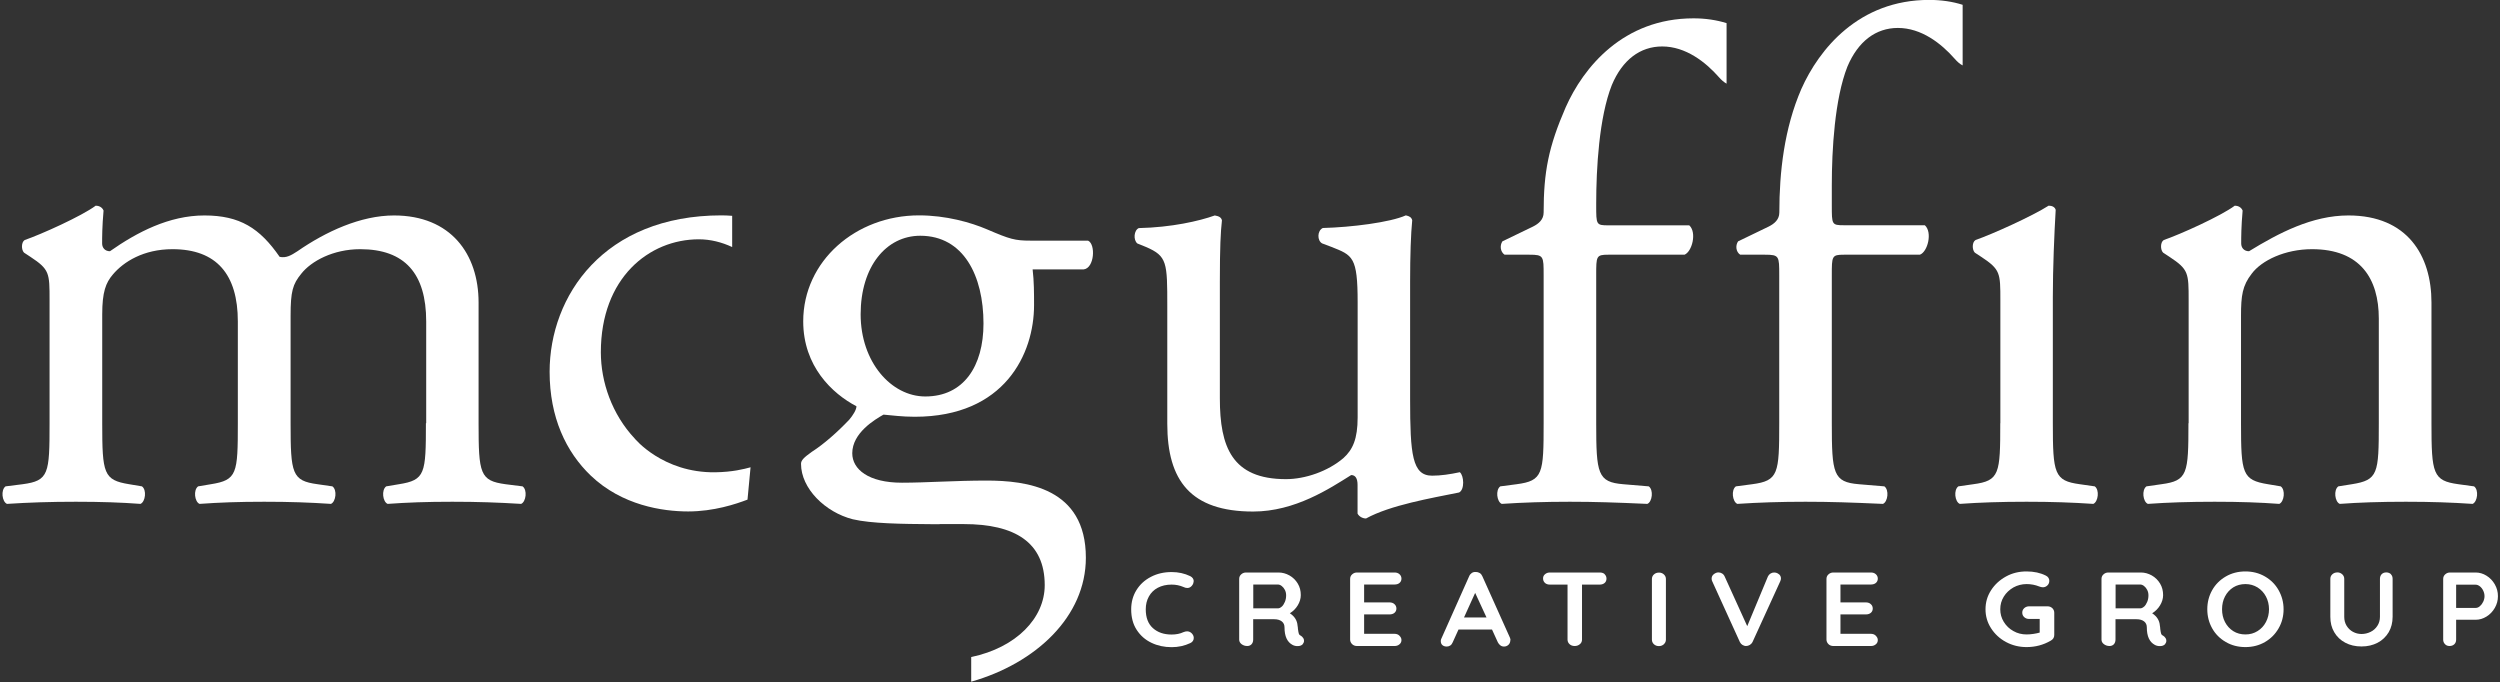
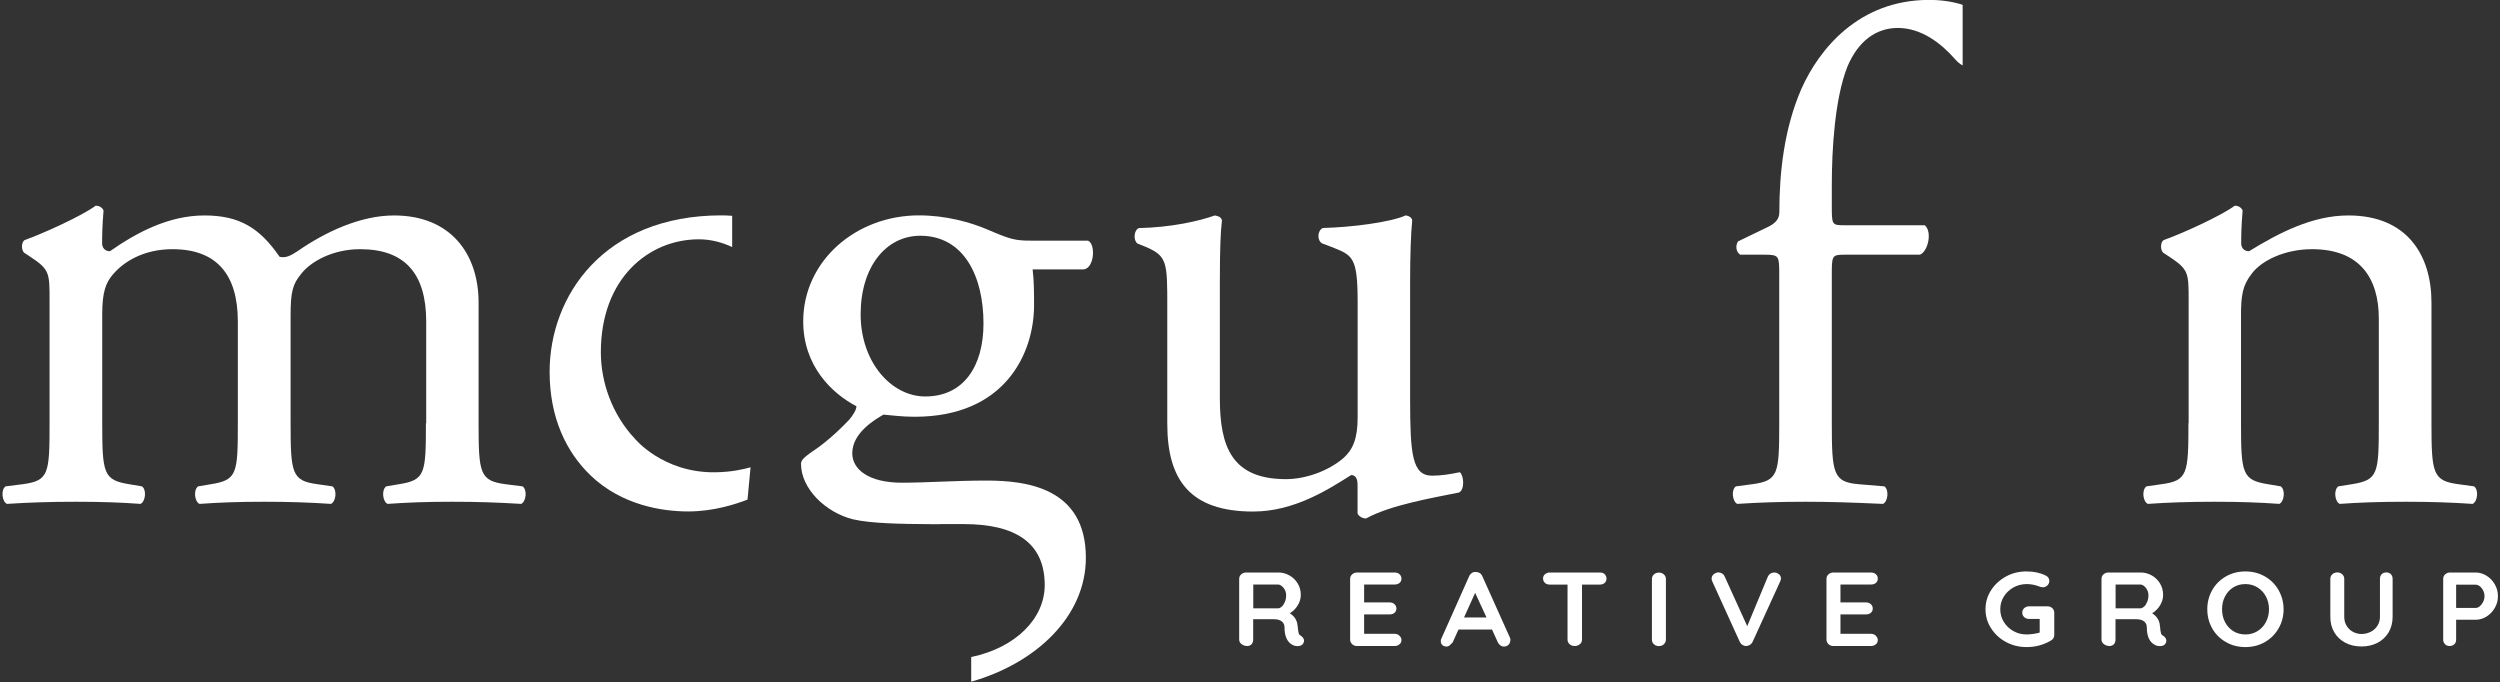
<svg xmlns="http://www.w3.org/2000/svg" width="359" height="98" viewBox="0 0 359 98" fill="none">
  <rect x="0" y="0" width="359" height="98" fill="#333333" stroke="none" />
  <g clip-path="url(#clip0_158_6)">
    <path fill-rule="evenodd" clip-rule="evenodd" d="M61.161 60.767C61.161 68.026 61.065 68.933 57.291 69.534L55.459 69.841C54.748 70.352 54.953 72.064 55.664 72.358C58.522 72.154 61.27 72.052 64.949 72.052C68.628 72.052 71.472 72.154 74.836 72.358C75.547 72.051 75.752 70.339 75.041 69.841L72.594 69.534C68.915 69.035 68.724 68.026 68.724 60.767V43.438C68.724 36.486 64.744 30.939 56.58 30.939C51.794 30.939 46.789 33.253 42.713 36.077C41.797 36.678 41.086 37.086 40.156 36.882C37.298 32.754 34.44 30.939 29.353 30.939C24.266 30.939 19.671 33.355 15.787 36.077C15.076 36.077 14.666 35.578 14.666 34.965C14.666 34.058 14.666 32.55 14.871 30.237C14.666 29.725 14.16 29.534 13.749 29.534C11.712 31.042 5.9 33.661 3.548 34.467C3.042 34.773 3.042 35.872 3.452 36.281L4.368 36.882C7.117 38.697 7.117 39.195 7.117 43.131V60.767C7.117 68.026 7.021 69.035 3.247 69.534L0.799 69.841C0.088 70.352 0.293 72.064 1.004 72.358C4.163 72.154 7.226 72.052 10.891 72.052C14.556 72.052 17.414 72.154 20.177 72.358C20.888 72.051 21.093 70.339 20.382 69.841L18.549 69.534C14.871 68.933 14.679 68.026 14.679 60.767V45.15C14.679 41.93 15.185 40.614 16.211 39.412C17.743 37.598 20.601 35.783 24.772 35.783C31.103 35.783 34.153 39.412 34.153 46.16V60.767C34.153 68.026 34.057 68.933 30.283 69.534L28.45 69.841C27.739 70.352 27.944 72.064 28.655 72.358C31.514 72.154 34.262 72.052 37.941 72.052C41.619 72.052 44.464 72.154 47.527 72.358C48.238 72.051 48.443 70.339 47.732 69.841L45.599 69.534C41.92 69.035 41.729 68.026 41.729 60.767V45.355C41.729 41.828 42.03 40.818 43.26 39.31C44.683 37.495 47.855 35.783 51.725 35.783C58.153 35.783 61.202 39.31 61.202 46.16V60.767H61.161Z" fill="white" />
    <path fill-rule="evenodd" clip-rule="evenodd" d="M134.911 75.272H133.776C129.496 75.246 125.092 75.182 122.467 74.569C118.487 73.559 115.027 70.135 115.027 66.607C115.027 66.096 115.438 65.7 116.559 64.895C118.296 63.783 120.238 62.071 121.961 60.256C122.467 59.655 122.986 58.85 122.986 58.339C119.513 56.524 115.342 52.601 115.342 46.147C115.342 37.483 122.891 30.927 131.971 30.927C135.841 30.927 139.41 31.936 141.762 32.946C145.031 34.352 145.742 34.556 147.984 34.556H156.244C157.366 35.067 157.16 38.492 155.629 38.684H148.285C148.49 40.396 148.49 42.109 148.49 43.821C148.49 50.773 144.306 59.847 131.355 59.847C129.523 59.847 128.087 59.642 126.87 59.54C125.639 60.243 122.385 62.16 122.385 65.087C122.385 67.4 124.723 69.317 129.523 69.317C132.996 69.317 137.167 69.01 141.653 69.01C147.369 69.01 155.93 70.019 155.93 80.09C155.93 88.524 148.778 95.234 139.465 97.892V94.352C145.96 92.984 150.022 88.742 150.022 84.026C150.022 77.879 145.742 75.259 138.398 75.259H134.938L134.911 75.272ZM132.873 56.933C138.371 56.933 141.229 52.601 141.229 46.454C141.229 39.604 138.371 33.853 132.149 33.853C127.253 33.853 123.588 38.288 123.588 45.138C123.588 51.987 127.978 56.933 132.873 56.933Z" fill="white" />
    <path fill-rule="evenodd" clip-rule="evenodd" d="M175.171 40.409C175.171 35.476 175.28 33.355 175.471 31.642C175.376 31.233 175.061 31.042 174.446 30.939C172.203 31.744 168.224 32.652 163.533 32.754C162.822 33.061 162.712 34.467 163.328 34.965L164.559 35.463C167.622 36.78 167.622 37.687 167.622 44.026V60.856C167.622 69.023 170.986 73.457 179.957 73.457C185.974 73.457 190.965 70.135 194.029 68.218C194.644 68.218 194.945 68.716 194.945 69.623V73.751C195.15 74.16 195.656 74.454 196.162 74.454C199.635 72.537 205.543 71.528 209.522 70.722C210.343 70.326 210.234 68.307 209.632 67.809C208.21 68.115 206.883 68.307 205.652 68.307C202.794 68.307 202.493 65.278 202.493 57.329V40.396C202.493 36.665 202.603 33.547 202.794 31.63C202.699 31.221 202.384 31.029 201.878 30.927C199.635 31.936 194.028 32.639 189.953 32.741C189.133 33.138 189.133 34.556 189.858 34.952L191.184 35.451C194.247 36.665 194.958 36.856 194.958 43.412V59.936C194.958 63.055 194.247 64.575 192.921 65.777C190.678 67.694 187.41 68.805 184.661 68.805C176.907 68.805 175.171 64.166 175.171 57.214V40.383V40.409Z" fill="white" />
-     <path fill-rule="evenodd" clip-rule="evenodd" d="M241.864 36.575H230.951C229.215 36.575 229.215 36.78 229.215 39.502V60.767C229.215 68.026 229.42 69.227 233.085 69.534L236.763 69.841C237.474 70.352 237.269 72.064 236.558 72.358C231.977 72.154 229.01 72.052 225.44 72.052C221.871 72.052 218.712 72.154 215.649 72.358C214.938 72.052 214.733 70.339 215.444 69.841L217.796 69.534C221.57 69.035 221.666 68.026 221.666 60.767V39.502C221.666 36.78 221.666 36.575 219.628 36.575H216.059C215.444 36.166 215.348 35.259 215.745 34.658L220.134 32.537C220.955 32.128 221.666 31.527 221.666 30.518C221.666 24.677 222.377 21.061 224.825 15.425C227.368 9.687 233.085 2.633 243.191 2.633C244.886 2.633 246.514 2.875 247.936 3.323V12.013C247.553 11.808 247.211 11.502 246.856 11.105C244.914 8.895 242.056 6.671 238.691 6.671C235.533 6.671 232.975 8.588 231.457 12.217C229.625 16.856 229.215 24.205 229.215 29.253V29.534C229.215 32.256 229.215 32.358 230.951 32.358H242.575C243.697 33.368 242.985 36.179 241.864 36.588V36.575Z" fill="white" />
    <path fill-rule="evenodd" clip-rule="evenodd" d="M275.696 36.575H264.784C263.047 36.575 263.047 36.78 263.047 39.502V60.767C263.047 68.026 263.252 69.227 266.931 69.534L270.595 69.841C271.307 70.352 271.101 72.064 270.39 72.358C265.795 72.154 262.842 72.052 259.272 72.052C255.703 72.052 252.544 72.154 249.481 72.358C248.77 72.051 248.565 70.339 249.276 69.841L251.614 69.534C255.389 69.035 255.498 68.026 255.498 60.767V39.502C255.498 36.78 255.498 36.575 253.461 36.575H249.891C249.276 36.166 249.18 35.259 249.59 34.658L253.98 32.537C254.801 32.128 255.512 31.527 255.512 30.518C255.512 24.677 256.223 18.428 258.671 12.78C261.228 7.042 266.931 -0.013 277.023 -0.013C278.76 -0.013 280.401 0.23 281.836 0.69V9.393C281.426 9.189 281.084 8.882 280.701 8.447C278.759 6.236 275.915 4.013 272.537 4.013C269.378 4.013 266.821 5.93 265.29 9.559C263.457 14.198 263.047 21.546 263.047 26.594V29.521C263.047 32.243 263.047 32.345 264.784 32.345H276.407C277.529 33.355 276.818 36.166 275.696 36.575Z" fill="white" />
-     <path fill-rule="evenodd" clip-rule="evenodd" d="M287.238 60.767C287.238 68.026 287.142 69.035 283.368 69.534L281.221 69.841C280.51 70.352 280.715 72.064 281.426 72.358C284.284 72.154 287.347 72.052 291.012 72.052C294.677 72.052 297.535 72.154 300.599 72.358C301.31 72.051 301.515 70.339 300.804 69.841L298.657 69.534C294.992 69.035 294.787 68.026 294.787 60.767V42.633C294.787 38.505 294.992 33.661 295.197 30.134C295.088 29.738 294.691 29.534 294.185 29.534C291.833 31.042 286.021 33.661 283.683 34.467C283.177 34.773 283.177 35.872 283.587 36.281L284.503 36.882C287.252 38.697 287.252 39.195 287.252 43.131V60.767H287.238Z" fill="white" />
    <path fill-rule="evenodd" clip-rule="evenodd" d="M314.26 60.767C314.26 68.026 314.151 69.035 310.376 69.534L308.229 69.841C307.518 70.352 307.723 72.064 308.435 72.358C311.293 72.154 314.342 72.052 318.021 72.052C321.699 72.052 324.544 72.154 327.306 72.358C328.017 72.051 328.222 70.339 327.511 69.841L325.679 69.534C322 68.933 321.809 68.026 321.809 60.767V45.355C321.809 42.428 322.014 41.023 323.34 39.31C324.763 37.393 328.127 35.783 332.01 35.783C338.944 35.783 341.597 40.013 341.597 45.751V60.767C341.597 68.026 341.501 68.933 337.727 69.534L335.785 69.841C335.074 70.352 335.279 72.064 335.99 72.358C338.739 72.154 341.802 72.052 345.48 72.052C349.159 72.052 352.004 72.154 355.067 72.358C355.778 72.051 355.983 70.339 355.272 69.841L353.029 69.534C349.364 69.035 349.159 68.026 349.159 60.767V43.438C349.159 36.69 345.699 30.939 337.234 30.939C332.024 30.939 327.238 33.457 322.958 36.077C322.246 36.077 321.836 35.578 321.836 34.965C321.836 34.058 321.836 32.55 322.041 30.237C321.836 29.725 321.33 29.534 320.92 29.534C318.882 31.042 313.07 33.661 310.718 34.467C310.212 34.773 310.212 35.872 310.623 36.281L311.539 36.882C314.288 38.697 314.288 39.195 314.288 43.131V60.767H314.26Z" fill="white" />
    <path fill-rule="evenodd" clip-rule="evenodd" d="M107.766 67.106C106.863 67.349 105.236 67.783 102.692 67.821C95.157 67.911 91.137 62.965 91.137 62.965C87.869 59.476 86.282 54.85 86.282 50.582C86.282 39.898 93.216 34.364 100.354 34.364C102.036 34.364 103.663 34.786 105.14 35.476V30.991C104.58 30.952 104.06 30.927 103.609 30.927C86.679 30.927 78.925 42.518 78.925 53.393C78.925 59.936 81.277 64.895 84.846 68.307C89.318 72.575 95.144 73.444 98.822 73.444C102.501 73.444 105.674 72.384 107.342 71.745L107.78 67.093L107.766 67.106Z" fill="white" />
-     <path d="M171.396 83.502C171.396 83.719 171.314 83.924 171.15 84.115C170.972 84.333 170.753 84.435 170.494 84.435C170.316 84.435 170.124 84.384 169.947 84.294C169.413 84.064 168.853 83.949 168.237 83.949C167.485 83.949 166.829 84.103 166.268 84.397C165.707 84.691 165.283 85.112 164.983 85.649C164.682 86.186 164.531 86.799 164.531 87.502C164.531 88.691 164.873 89.585 165.557 90.198C166.241 90.812 167.13 91.119 168.237 91.119C168.894 91.119 169.468 91.004 169.947 90.774C170.138 90.697 170.316 90.659 170.466 90.659C170.74 90.659 170.986 90.774 171.177 90.991C171.341 91.183 171.424 91.387 171.424 91.604C171.424 91.77 171.382 91.911 171.3 92.039C171.218 92.166 171.095 92.269 170.931 92.346C170.097 92.742 169.194 92.933 168.251 92.933C167.198 92.933 166.227 92.729 165.352 92.307C164.463 91.885 163.765 91.272 163.232 90.454C162.699 89.636 162.439 88.652 162.439 87.502C162.439 86.48 162.685 85.559 163.191 84.742C163.697 83.924 164.381 83.297 165.27 82.837C166.145 82.377 167.143 82.147 168.251 82.147C169.208 82.147 170.097 82.339 170.918 82.735C171.246 82.901 171.424 83.157 171.424 83.502H171.396Z" fill="white" />
    <path d="M187.136 91.604C187.218 91.732 187.259 91.873 187.259 92.013C187.259 92.192 187.191 92.358 187.068 92.512C186.904 92.691 186.658 92.78 186.329 92.78C186.07 92.78 185.837 92.729 185.618 92.614C184.839 92.205 184.456 91.361 184.456 90.096C184.456 89.738 184.333 89.445 184.073 89.24C183.813 89.036 183.458 88.921 182.979 88.921H179.957V91.847C179.957 92.115 179.875 92.346 179.724 92.512C179.574 92.678 179.355 92.767 179.109 92.767C178.794 92.767 178.521 92.678 178.288 92.499C178.056 92.32 177.947 92.103 177.947 91.847V83.131C177.947 82.876 178.042 82.646 178.234 82.48C178.425 82.301 178.658 82.211 178.931 82.211H183.581C184.141 82.211 184.661 82.352 185.167 82.633C185.659 82.914 186.056 83.297 186.357 83.796C186.658 84.294 186.794 84.844 186.794 85.457C186.794 85.956 186.644 86.454 186.357 86.927C186.07 87.4 185.687 87.783 185.222 88.064C185.905 88.512 186.275 89.1 186.329 89.841C186.357 90.007 186.384 90.16 186.384 90.314C186.425 90.62 186.466 90.85 186.507 90.978C186.548 91.119 186.644 91.221 186.794 91.285C186.931 91.361 187.04 91.477 187.123 91.604H187.136ZM184.059 87.119C184.237 86.953 184.388 86.722 184.511 86.428C184.634 86.135 184.688 85.828 184.688 85.496C184.688 85.215 184.634 84.959 184.511 84.716C184.388 84.473 184.237 84.294 184.059 84.154C183.882 84.013 183.69 83.936 183.499 83.936H179.97V87.361H183.499C183.69 87.361 183.882 87.272 184.059 87.106V87.119Z" fill="white" />
    <path d="M200.962 91.297C201.153 91.477 201.249 91.681 201.249 91.911C201.249 92.167 201.153 92.371 200.962 92.524C200.77 92.691 200.538 92.767 200.264 92.767H194.863C194.589 92.767 194.343 92.678 194.165 92.499C193.987 92.32 193.878 92.103 193.878 91.847V83.131C193.878 82.876 193.974 82.646 194.165 82.48C194.357 82.301 194.589 82.211 194.863 82.211H200.264C200.538 82.211 200.784 82.288 200.962 82.454C201.153 82.62 201.249 82.837 201.249 83.093C201.249 83.349 201.153 83.553 200.975 83.707C200.798 83.86 200.552 83.936 200.264 83.936H195.888V86.505H199.54C199.813 86.505 200.059 86.582 200.237 86.748C200.428 86.914 200.524 87.131 200.524 87.387C200.524 87.643 200.428 87.847 200.251 88C200.073 88.154 199.827 88.23 199.54 88.23H195.888V91.016H200.264C200.538 91.016 200.784 91.106 200.962 91.285V91.297Z" fill="white" />
-     <path d="M216.88 91.962C216.88 92.218 216.784 92.435 216.606 92.601C216.428 92.767 216.209 92.844 215.977 92.844C215.786 92.844 215.608 92.793 215.457 92.678C215.307 92.563 215.184 92.422 215.088 92.23L214.254 90.403H209.44L208.606 92.243C208.524 92.435 208.415 92.588 208.264 92.691C208.114 92.793 207.936 92.844 207.758 92.844C207.485 92.844 207.266 92.767 207.116 92.627C206.965 92.486 206.897 92.294 206.897 92.052C206.897 91.962 206.91 91.86 206.951 91.77L210.972 82.748C211.054 82.543 211.191 82.39 211.355 82.275C211.533 82.16 211.724 82.122 211.943 82.135C212.134 82.135 212.312 82.186 212.49 82.288C212.654 82.39 212.777 82.543 212.859 82.735L216.825 91.566C216.88 91.694 216.907 91.822 216.907 91.924L216.88 91.962ZM210.233 88.665H213.461L211.833 85.138L210.233 88.665Z" fill="white" />
+     <path d="M216.88 91.962C216.88 92.218 216.784 92.435 216.606 92.601C216.428 92.767 216.209 92.844 215.977 92.844C215.786 92.844 215.608 92.793 215.457 92.678C215.307 92.563 215.184 92.422 215.088 92.23L214.254 90.403H209.44L208.606 92.243C208.114 92.793 207.936 92.844 207.758 92.844C207.485 92.844 207.266 92.767 207.116 92.627C206.965 92.486 206.897 92.294 206.897 92.052C206.897 91.962 206.91 91.86 206.951 91.77L210.972 82.748C211.054 82.543 211.191 82.39 211.355 82.275C211.533 82.16 211.724 82.122 211.943 82.135C212.134 82.135 212.312 82.186 212.49 82.288C212.654 82.39 212.777 82.543 212.859 82.735L216.825 91.566C216.88 91.694 216.907 91.822 216.907 91.924L216.88 91.962ZM210.233 88.665H213.461L211.833 85.138L210.233 88.665Z" fill="white" />
    <path d="M230.418 82.454C230.596 82.62 230.691 82.825 230.691 83.093C230.691 83.361 230.596 83.566 230.418 83.719C230.24 83.873 229.994 83.949 229.707 83.949H227.177V91.847C227.177 92.103 227.081 92.333 226.876 92.499C226.671 92.678 226.425 92.767 226.124 92.767C225.823 92.767 225.577 92.678 225.386 92.499C225.194 92.32 225.098 92.103 225.098 91.847V83.949H222.568C222.281 83.949 222.035 83.873 221.857 83.707C221.68 83.54 221.584 83.336 221.584 83.067C221.584 82.799 221.68 82.607 221.871 82.454C222.063 82.288 222.295 82.211 222.568 82.211H229.734C230.021 82.211 230.268 82.288 230.445 82.454H230.418Z" fill="white" />
    <path d="M238.938 92.512C238.733 92.691 238.5 92.78 238.227 92.78C237.939 92.78 237.693 92.691 237.502 92.512C237.31 92.333 237.215 92.115 237.215 91.86V83.144C237.215 82.888 237.31 82.659 237.502 82.492C237.693 82.314 237.939 82.224 238.24 82.224C238.514 82.224 238.746 82.314 238.938 82.492C239.129 82.671 239.225 82.888 239.225 83.144V91.86C239.225 92.115 239.115 92.346 238.924 92.512H238.938Z" fill="white" />
    <path d="M255.443 82.441C255.649 82.607 255.744 82.825 255.744 83.055C255.744 83.183 255.717 83.323 255.649 83.464L251.669 92.179C251.573 92.371 251.437 92.512 251.273 92.614C251.095 92.716 250.917 92.767 250.726 92.767C250.548 92.767 250.37 92.703 250.22 92.614C250.069 92.524 249.946 92.384 249.85 92.205L245.871 83.464C245.816 83.361 245.789 83.234 245.789 83.093C245.789 82.825 245.898 82.607 246.117 82.441C246.336 82.275 246.555 82.198 246.773 82.198C246.951 82.198 247.129 82.249 247.293 82.352C247.457 82.454 247.58 82.595 247.662 82.786L250.903 89.917L253.871 82.786C253.953 82.607 254.076 82.467 254.24 82.365C254.404 82.262 254.568 82.211 254.76 82.211C255.033 82.211 255.266 82.301 255.457 82.467L255.443 82.441Z" fill="white" />
    <path d="M269.365 91.297C269.556 91.477 269.652 91.681 269.652 91.911C269.652 92.167 269.556 92.371 269.365 92.524C269.173 92.691 268.941 92.767 268.667 92.767H263.266C262.992 92.767 262.746 92.678 262.568 92.499C262.39 92.32 262.281 92.103 262.281 91.847V83.131C262.281 82.876 262.377 82.646 262.568 82.48C262.76 82.301 262.992 82.211 263.266 82.211H268.667C268.941 82.211 269.187 82.288 269.365 82.454C269.556 82.62 269.652 82.837 269.652 83.093C269.652 83.349 269.556 83.553 269.378 83.707C269.201 83.86 268.954 83.936 268.667 83.936H264.291V86.505H267.943C268.216 86.505 268.462 86.582 268.64 86.748C268.831 86.914 268.927 87.131 268.927 87.387C268.927 87.643 268.831 87.847 268.654 88C268.476 88.154 268.23 88.23 267.943 88.23H264.291V91.016H268.667C268.941 91.016 269.187 91.106 269.365 91.285V91.297Z" fill="white" />
    <path d="M294.718 87.336C294.896 87.515 294.992 87.732 294.992 87.988V91.183C294.992 91.54 294.828 91.809 294.486 92C293.433 92.614 292.271 92.921 291.013 92.921C289.946 92.921 288.961 92.678 288.059 92.192C287.156 91.707 286.445 91.042 285.912 90.211C285.378 89.381 285.119 88.473 285.119 87.489C285.119 86.505 285.378 85.598 285.912 84.767C286.445 83.936 287.156 83.285 288.059 82.786C288.961 82.288 289.946 82.058 291.013 82.058C292.079 82.058 293.009 82.262 293.789 82.659C293.953 82.735 294.076 82.85 294.158 82.978C294.24 83.106 294.281 83.246 294.281 83.4C294.281 83.655 294.199 83.873 294.021 84.052C293.843 84.23 293.624 84.333 293.365 84.333C293.201 84.333 293.023 84.294 292.831 84.218C292.257 83.988 291.642 83.873 291.026 83.873C290.342 83.873 289.7 84.039 289.125 84.358C288.551 84.691 288.086 85.125 287.744 85.674C287.402 86.224 287.238 86.825 287.238 87.489C287.238 88.154 287.402 88.742 287.744 89.304C288.086 89.853 288.537 90.301 289.125 90.62C289.7 90.953 290.342 91.106 291.026 91.106C291.327 91.106 291.655 91.08 291.997 91.029C292.339 90.978 292.64 90.914 292.9 90.838V88.882H291.382C291.108 88.882 290.862 88.793 290.684 88.627C290.493 88.46 290.397 88.243 290.397 87.975C290.397 87.706 290.493 87.502 290.684 87.323C290.876 87.157 291.108 87.067 291.382 87.067H294.021C294.295 87.067 294.527 87.157 294.718 87.336Z" fill="white" />
    <path d="M310.964 91.604C311.047 91.732 311.088 91.873 311.088 92.013C311.088 92.192 311.019 92.358 310.896 92.512C310.732 92.691 310.486 92.78 310.158 92.78C309.898 92.78 309.665 92.729 309.447 92.614C308.667 92.205 308.284 91.361 308.284 90.096C308.284 89.738 308.161 89.445 307.901 89.24C307.641 89.036 307.286 88.921 306.807 88.921H303.785V91.847C303.785 92.115 303.703 92.346 303.553 92.512C303.402 92.678 303.183 92.767 302.937 92.767C302.623 92.767 302.349 92.678 302.117 92.499C301.884 92.32 301.775 92.103 301.775 91.847V83.131C301.775 82.876 301.871 82.646 302.062 82.48C302.253 82.301 302.486 82.211 302.759 82.211H307.409C307.97 82.211 308.489 82.352 308.995 82.633C309.488 82.914 309.884 83.297 310.185 83.796C310.486 84.294 310.623 84.844 310.623 85.457C310.623 85.956 310.472 86.454 310.185 86.927C309.898 87.4 309.515 87.783 309.05 88.064C309.734 88.512 310.103 89.1 310.158 89.841C310.185 90.007 310.212 90.16 310.212 90.314C310.253 90.62 310.294 90.85 310.335 90.978C310.376 91.119 310.472 91.221 310.623 91.285C310.759 91.361 310.869 91.477 310.951 91.604H310.964ZM307.888 87.119C308.065 86.953 308.216 86.722 308.339 86.428C308.462 86.135 308.517 85.828 308.517 85.496C308.517 85.215 308.462 84.959 308.339 84.716C308.216 84.473 308.065 84.294 307.888 84.154C307.71 84.013 307.518 83.936 307.327 83.936H303.799V87.361H307.327C307.518 87.361 307.71 87.272 307.888 87.106V87.119Z" fill="white" />
    <path d="M327.21 90.224C326.732 91.055 326.089 91.707 325.255 92.192C324.421 92.678 323.477 92.921 322.438 92.921C321.399 92.921 320.455 92.678 319.621 92.192C318.787 91.707 318.13 91.055 317.665 90.224C317.2 89.393 316.968 88.486 316.968 87.489C316.968 86.492 317.2 85.585 317.665 84.754C318.13 83.924 318.787 83.272 319.621 82.786C320.455 82.301 321.399 82.058 322.438 82.058C323.477 82.058 324.421 82.301 325.255 82.786C326.089 83.272 326.745 83.924 327.21 84.754C327.675 85.585 327.922 86.492 327.922 87.489C327.922 88.486 327.689 89.393 327.21 90.224ZM325.392 85.662C325.104 85.112 324.694 84.678 324.188 84.358C323.669 84.039 323.094 83.873 322.451 83.873C321.809 83.873 321.207 84.026 320.701 84.345C320.195 84.665 319.799 85.099 319.511 85.649C319.224 86.198 319.087 86.812 319.087 87.489C319.087 88.166 319.224 88.78 319.511 89.329C319.799 89.879 320.195 90.314 320.701 90.633C321.207 90.953 321.795 91.106 322.451 91.106C323.108 91.106 323.682 90.94 324.188 90.62C324.708 90.301 325.104 89.866 325.392 89.317C325.679 88.767 325.829 88.154 325.829 87.489C325.829 86.825 325.679 86.211 325.392 85.662Z" fill="white" />
    <path d="M343.32 82.454C343.498 82.62 343.58 82.85 343.58 83.119V88.575C343.58 89.406 343.388 90.147 343.019 90.786C342.636 91.425 342.116 91.936 341.433 92.294C340.749 92.652 339.983 92.831 339.108 92.831C338.233 92.831 337.453 92.652 336.783 92.294C336.099 91.936 335.566 91.425 335.197 90.786C334.814 90.147 334.636 89.406 334.636 88.575V83.119C334.636 82.863 334.732 82.633 334.923 82.467C335.115 82.288 335.361 82.198 335.662 82.198C335.922 82.198 336.14 82.288 336.345 82.467C336.537 82.646 336.633 82.863 336.633 83.119V88.575C336.633 89.061 336.742 89.483 336.975 89.866C337.207 90.237 337.508 90.531 337.891 90.735C338.274 90.94 338.684 91.042 339.122 91.042C339.559 91.042 340.01 90.94 340.421 90.735C340.831 90.531 341.145 90.25 341.392 89.866C341.638 89.483 341.761 89.061 341.761 88.575V83.119C341.761 82.85 341.843 82.62 342.007 82.454C342.171 82.288 342.39 82.198 342.663 82.198C342.937 82.198 343.169 82.288 343.347 82.454H343.32Z" fill="white" />
    <path d="M357.063 82.671C357.556 82.978 357.952 83.387 358.253 83.911C358.554 84.435 358.704 84.997 358.704 85.611C358.704 86.224 358.554 86.774 358.253 87.297C357.952 87.822 357.556 88.23 357.063 88.537C356.571 88.844 356.051 88.997 355.504 88.997H352.701V91.847C352.701 92.115 352.619 92.346 352.441 92.512C352.263 92.678 352.044 92.767 351.757 92.767C351.47 92.767 351.265 92.678 351.101 92.499C350.923 92.32 350.841 92.103 350.841 91.847V83.131C350.841 82.876 350.937 82.646 351.128 82.48C351.32 82.301 351.552 82.211 351.826 82.211H355.504C356.051 82.211 356.571 82.365 357.063 82.671ZM356.106 87.042C356.311 86.876 356.462 86.671 356.585 86.416C356.708 86.16 356.776 85.892 356.776 85.611C356.776 85.329 356.708 85.061 356.585 84.805C356.462 84.55 356.297 84.345 356.106 84.192C355.901 84.039 355.709 83.962 355.504 83.962H352.701V87.297H355.504C355.709 87.297 355.915 87.221 356.106 87.055V87.042Z" fill="white" />
  </g>
  <defs>
    <clipPath id="clip0_158_6">
      <rect width="358.357" height="97.905" fill="white" transform="translate(0.348)" />
    </clipPath>
  </defs>
</svg>